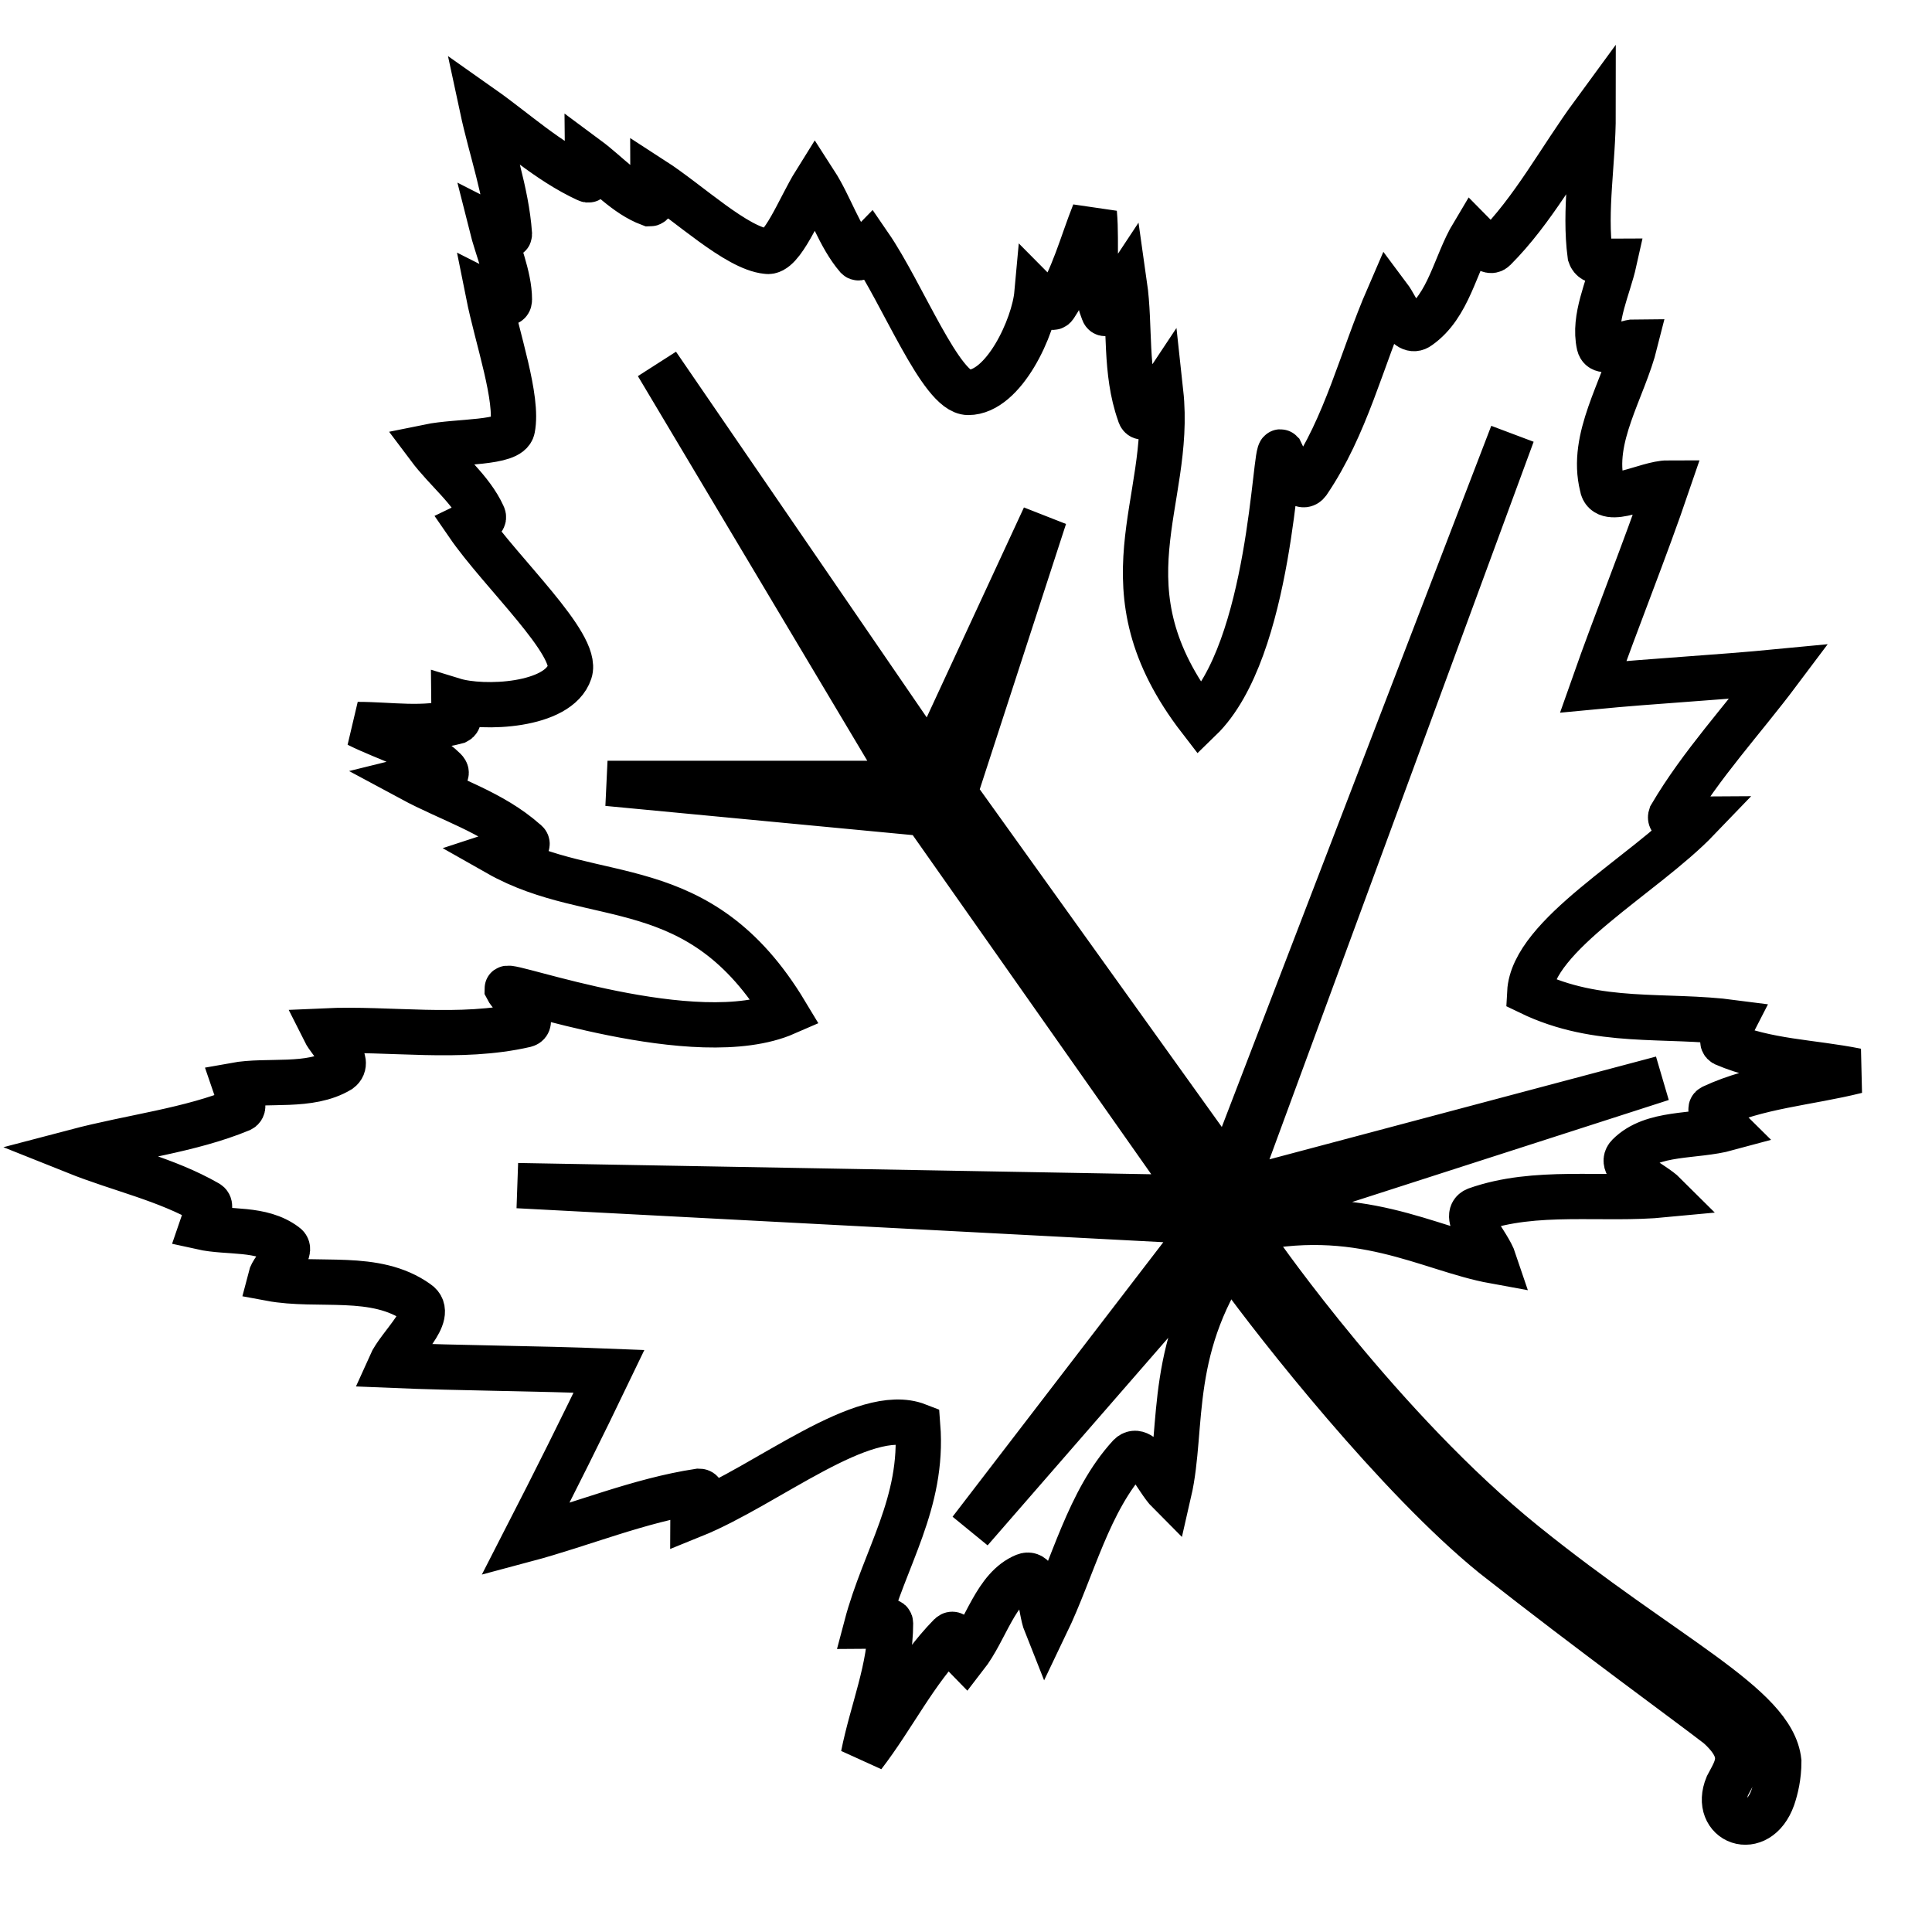
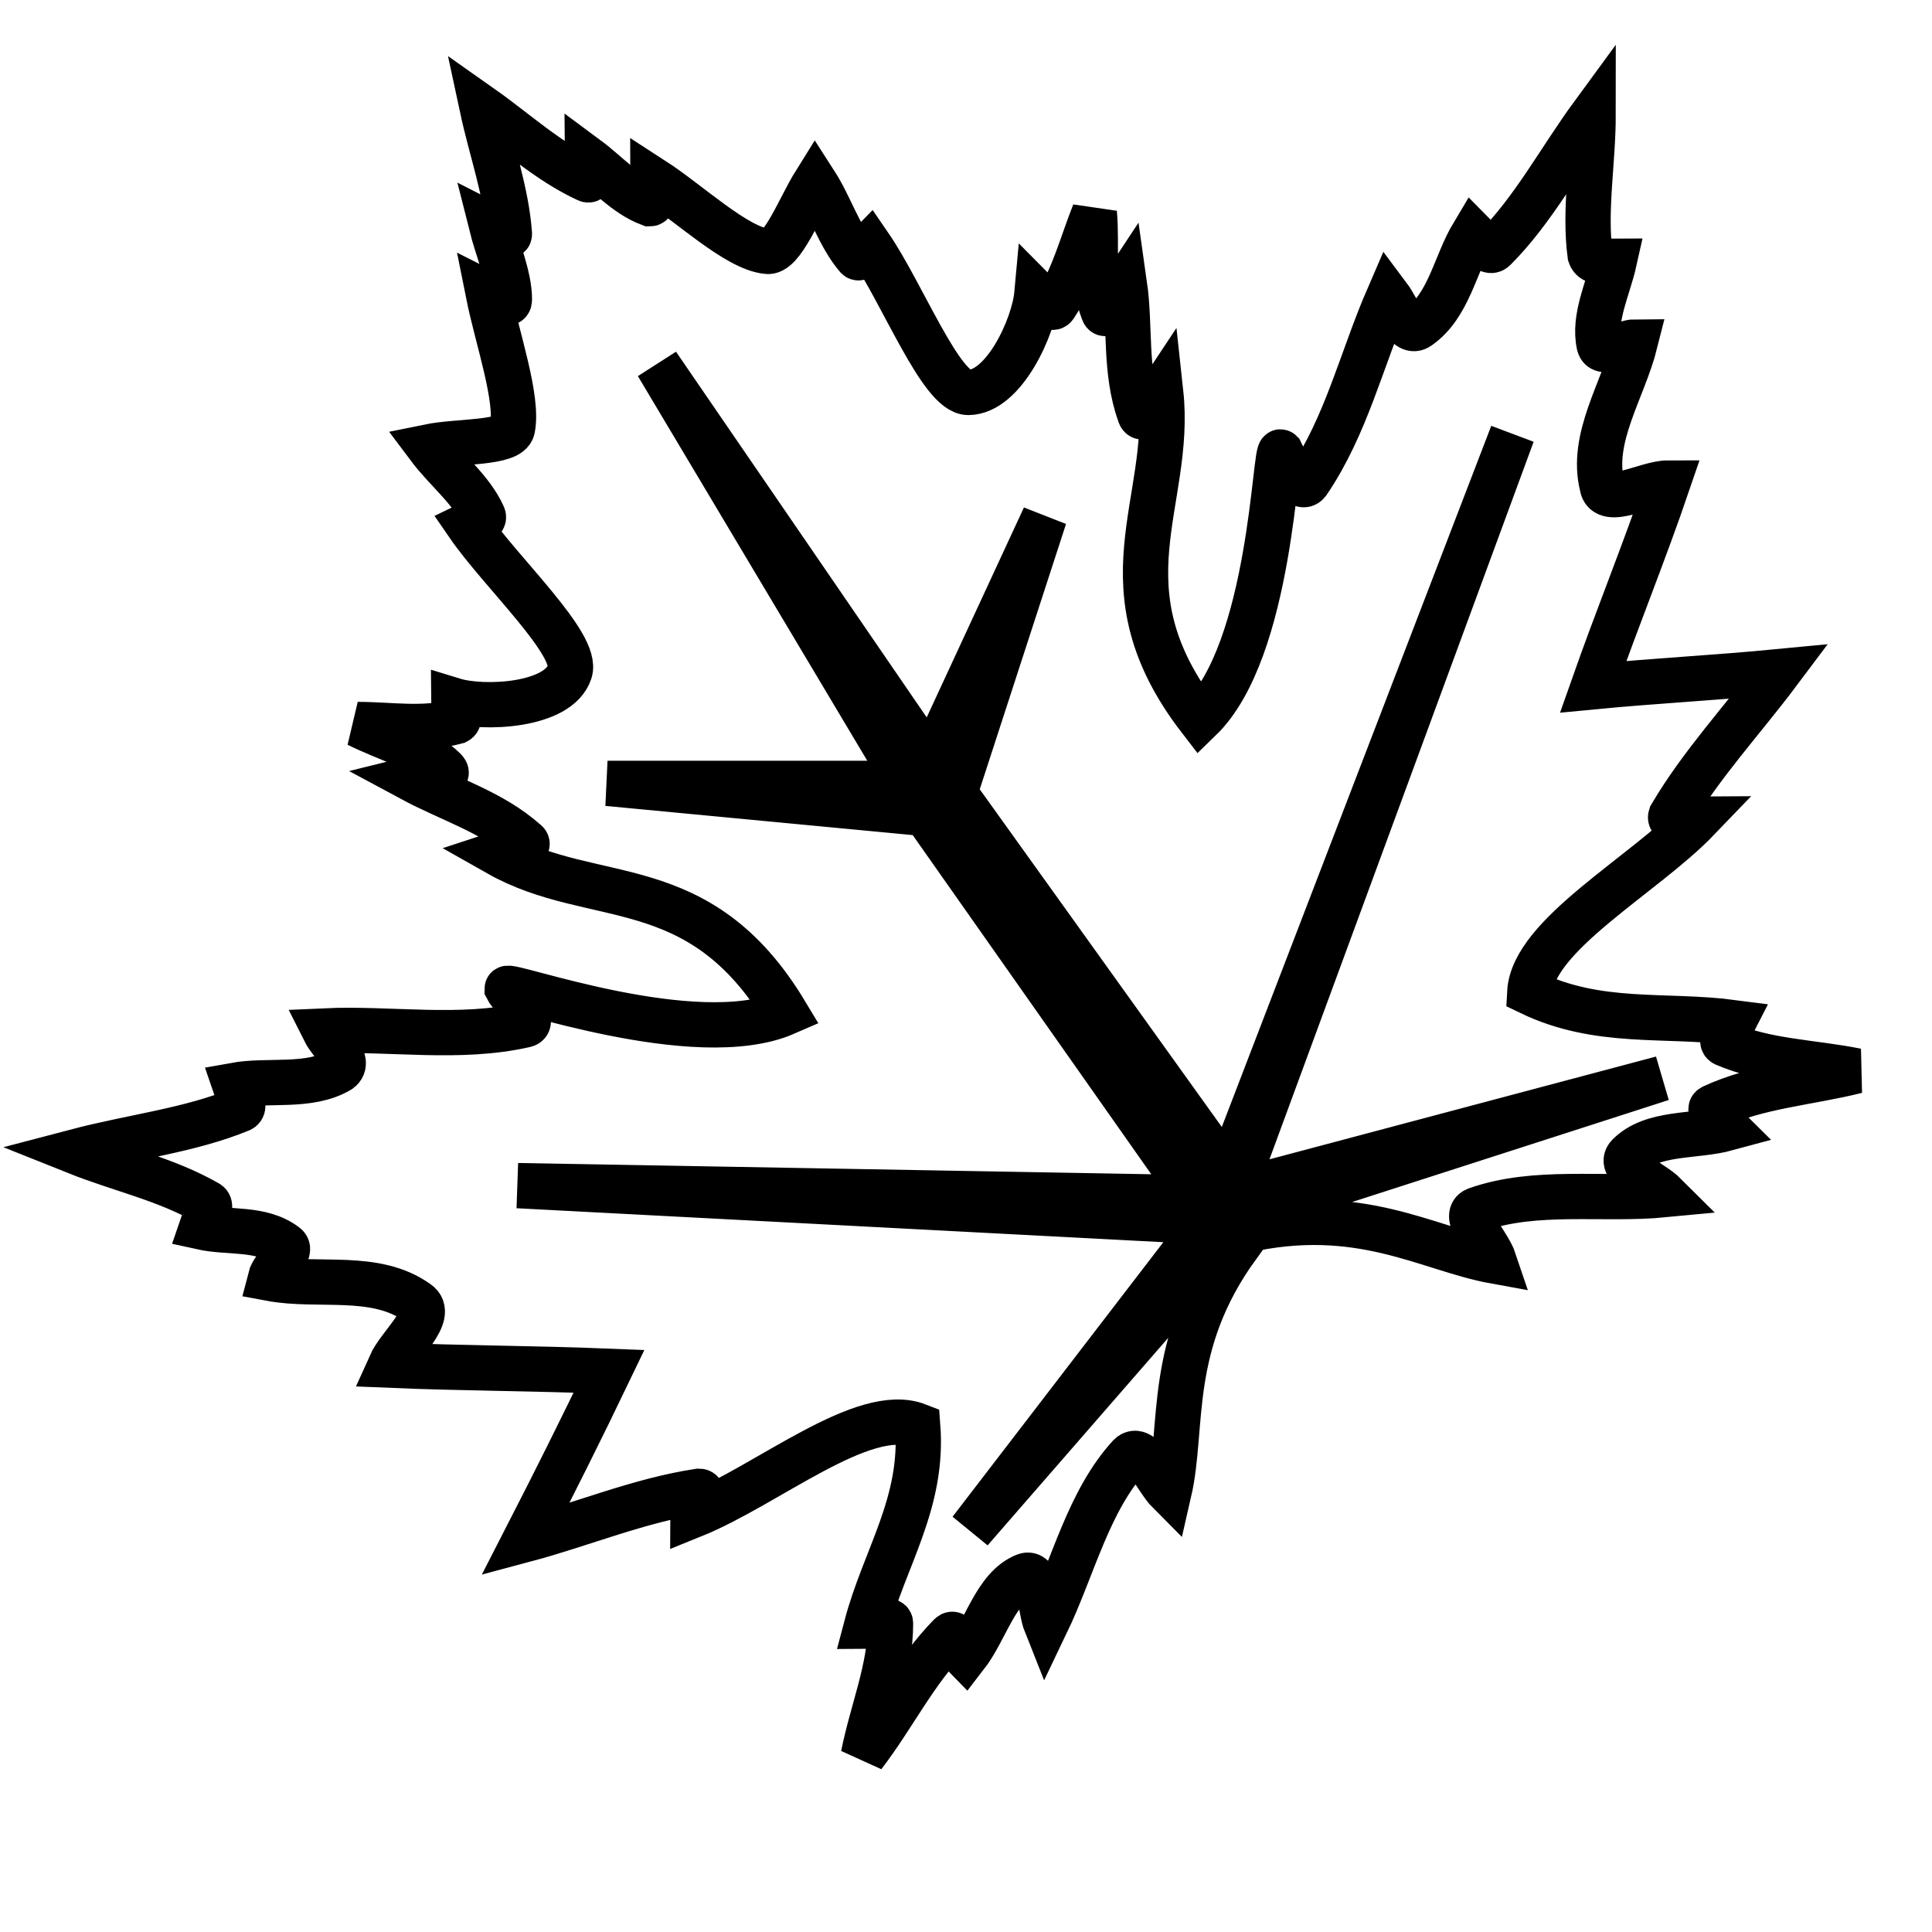
<svg xmlns="http://www.w3.org/2000/svg" version="1.1" x="0px" y="0px" viewBox="0 0 256 256" enable-background="new 0 0 256 256" xml:space="preserve">
  <g>
-     <path stroke-width="6" fill-opacity="0" stroke="#000000" d="M201.9,204.5c-18.7-15.1-35-38.5-35-38.5l-2.8,2.4c5.2,7.2,21.1,27.4,33.8,37.7 c13.1,10.3,25.8,19.5,29.8,22.6c4,3.6,2.4,5.6,1.2,7.9c-2,4.8,4,7.2,6,1.6c0.4-1.2,0.8-2.8,0.8-4.8 C234.9,225.9,220.6,219.6,201.9,204.5z" />
    <path stroke-width="6" fill-opacity="0" stroke="#000000" d="M164.6,163.1c15.5-3.6,24.6,2.4,33.4,4c-0.8-2.4-4.4-6-2.4-6.8c7.9-2.8,16.7-1.2,25-2 c-1.6-1.6-6.4-3.6-4.8-5.2c3.2-3.2,8.7-2.4,13.1-3.6c-0.8-0.8-2.8-2.4-2-2.8c6-2.8,12.7-3.2,19.1-4.8c-6-1.2-11.9-1.2-17.5-3.6 c-0.8-0.4,0.8-2,1.2-2.8c-9.1-1.2-17.9,0.4-27-4c0.4-7.6,15.1-15.5,22.3-23c-1.2,0-4,0.8-3.6-0.4c4-6.8,9.5-12.7,14.3-19.1 c-8.3,0.8-16.3,1.2-24.6,2c3.2-9.1,6.8-17.9,9.9-27c-2.8,0-8.3,3.2-8.7,0.4c-1.6-6.4,2.8-12.7,4.4-19.1c-1.6,0-4.4,2-4.8,0.4 c-0.8-3.6,1.2-7.5,2-11.1c-1.2,0-2.8,0.4-3.2-0.8c-0.8-6,0.4-12.3,0.4-18.7c-4.4,6-7.9,12.7-13.1,17.9c-0.8,0.8-2-1.2-2.8-2 c-2.4,4-3.2,9.5-7.2,12.3c-1.6,1.2-2.8-2.4-4-4c-3.6,8.3-5.6,17.1-10.7,24.6c-1.2,1.6-3.2-3.2-3.6-4c-0.8-0.8-1.2,26.2-10.7,35.4 c-13.5-17.5-3.6-28.6-5.2-43.3c-0.8,1.2-2.4,4.4-2.8,2.8c-2-5.6-1.2-11.5-2-17.1c-0.8,1.2-2.4,4.8-2.8,3.6c-1.6-4-0.8-8.7-1.2-13.1 c-1.6,4-2.8,8.7-5.2,12.3c-0.4,0.8-1.6-0.8-2.4-1.6c-0.4,4.4-4.4,13.1-9.1,13.1c-3.6,0-8.7-13.1-13.1-19.5c-0.4,0.4-1.2,2-1.6,1.6 c-2.4-2.8-3.6-6.8-5.6-9.9c-2,3.2-4.4,9.5-6.4,9.1c-4-0.4-10.3-6.4-15.1-9.5c0,0.8,0.4,3.2-0.4,3.2c-3.2-1.2-5.6-4-8.3-6 c0,0.8,0.8,3.2,0,2.8c-5.2-2.4-9.5-6.4-13.9-9.5c1.2,5.6,3.2,11.1,3.6,16.7c0,0.8-1.6-0.8-2.4-1.2c0.8,3.2,2.4,6.8,2.4,9.9 c0,1.2-2-0.4-2.8-0.8c1.2,6,4,13.9,3.2,17.9c-0.4,2-7.2,1.6-11.1,2.4c2.4,3.2,5.6,5.6,7.2,9.1c0.4,0.8-1.2,0.8-2,1.2 c4.4,6.4,14.7,15.9,13.5,19.5C74,93.6,64,94,60.1,92.8c0,0.8,1.2,2.4,0.4,2.8c-4.4,1.2-8.7,0.4-13.1,0.4c4,2,8.7,3.2,11.5,6 c1.2,1.2-2.8,0.8-4.4,1.2c5.2,2.8,10.7,4.4,15.1,8.3c1.2,0.8-2.4,1.2-3.6,1.6c12.7,7.2,26.6,2,38.1,21.1c-11.9,5.2-36.9-4-36.9-3.2 c0.4,0.8,4,4.4,2.4,4.8c-8.7,2-17.9,0.4-26.6,0.8c0.8,1.6,3.6,4,2,5.2c-4,2.4-9.5,1.2-13.9,2c0.4,1.2,1.6,2.8,0.8,3.2 c-6.8,2.8-14.3,3.6-21.9,5.6c6,2.4,11.9,3.6,17.5,6.8c0.8,0.4-0.4,2-0.8,3.2c3.6,0.8,7.9,0,11.1,2.4c1.2,0.8-1.6,2.8-2,4.4 c6.4,1.2,13.9-0.8,19.5,3.2c2.4,1.6-2.4,5.6-3.6,8.3c9.5,0.4,19.1,0.4,29,0.8c-3.6,7.5-7.2,14.7-11.1,22.3c7.5-2,15.1-5.2,23-6.4 c1.2,0-0.8,2.4-0.8,3.2c9.9-4,22.6-14.7,29.8-11.9c0.8,10.3-4.4,17.5-6.8,26.6c1.2,0,3.2-1.2,3.2-0.4c0,6-2.4,11.5-3.6,17.5 c4-5.2,6.8-11.1,11.5-15.9c0.8-0.8,1.2,2,2,2.8c2.8-3.6,4-9.1,7.9-10.7c2-0.8,2,4.4,2.8,6.4c3.6-7.5,5.6-16.3,11.1-22.3 c1.6-1.6,3.6,3.2,5.2,4.8c2-8.7-0.4-19.5,9.1-32.6c-0.4-0.4-0.8-1.2-1.2-1.6l-34.2,39.3l31.4-40.9l-91.4-4.8l89.8,1.6l-35.8-50.9 l-42.1-4h39.7L87.1,48.3l36.2,52.8l15.1-32.6l-11.9,36.6l36.2,50.5l37.7-98.1L163.4,158l56.8-15.1l-56.8,18.3 C163.4,161.2,163.8,162,164.6,163.1z" />
  </g>
</svg>